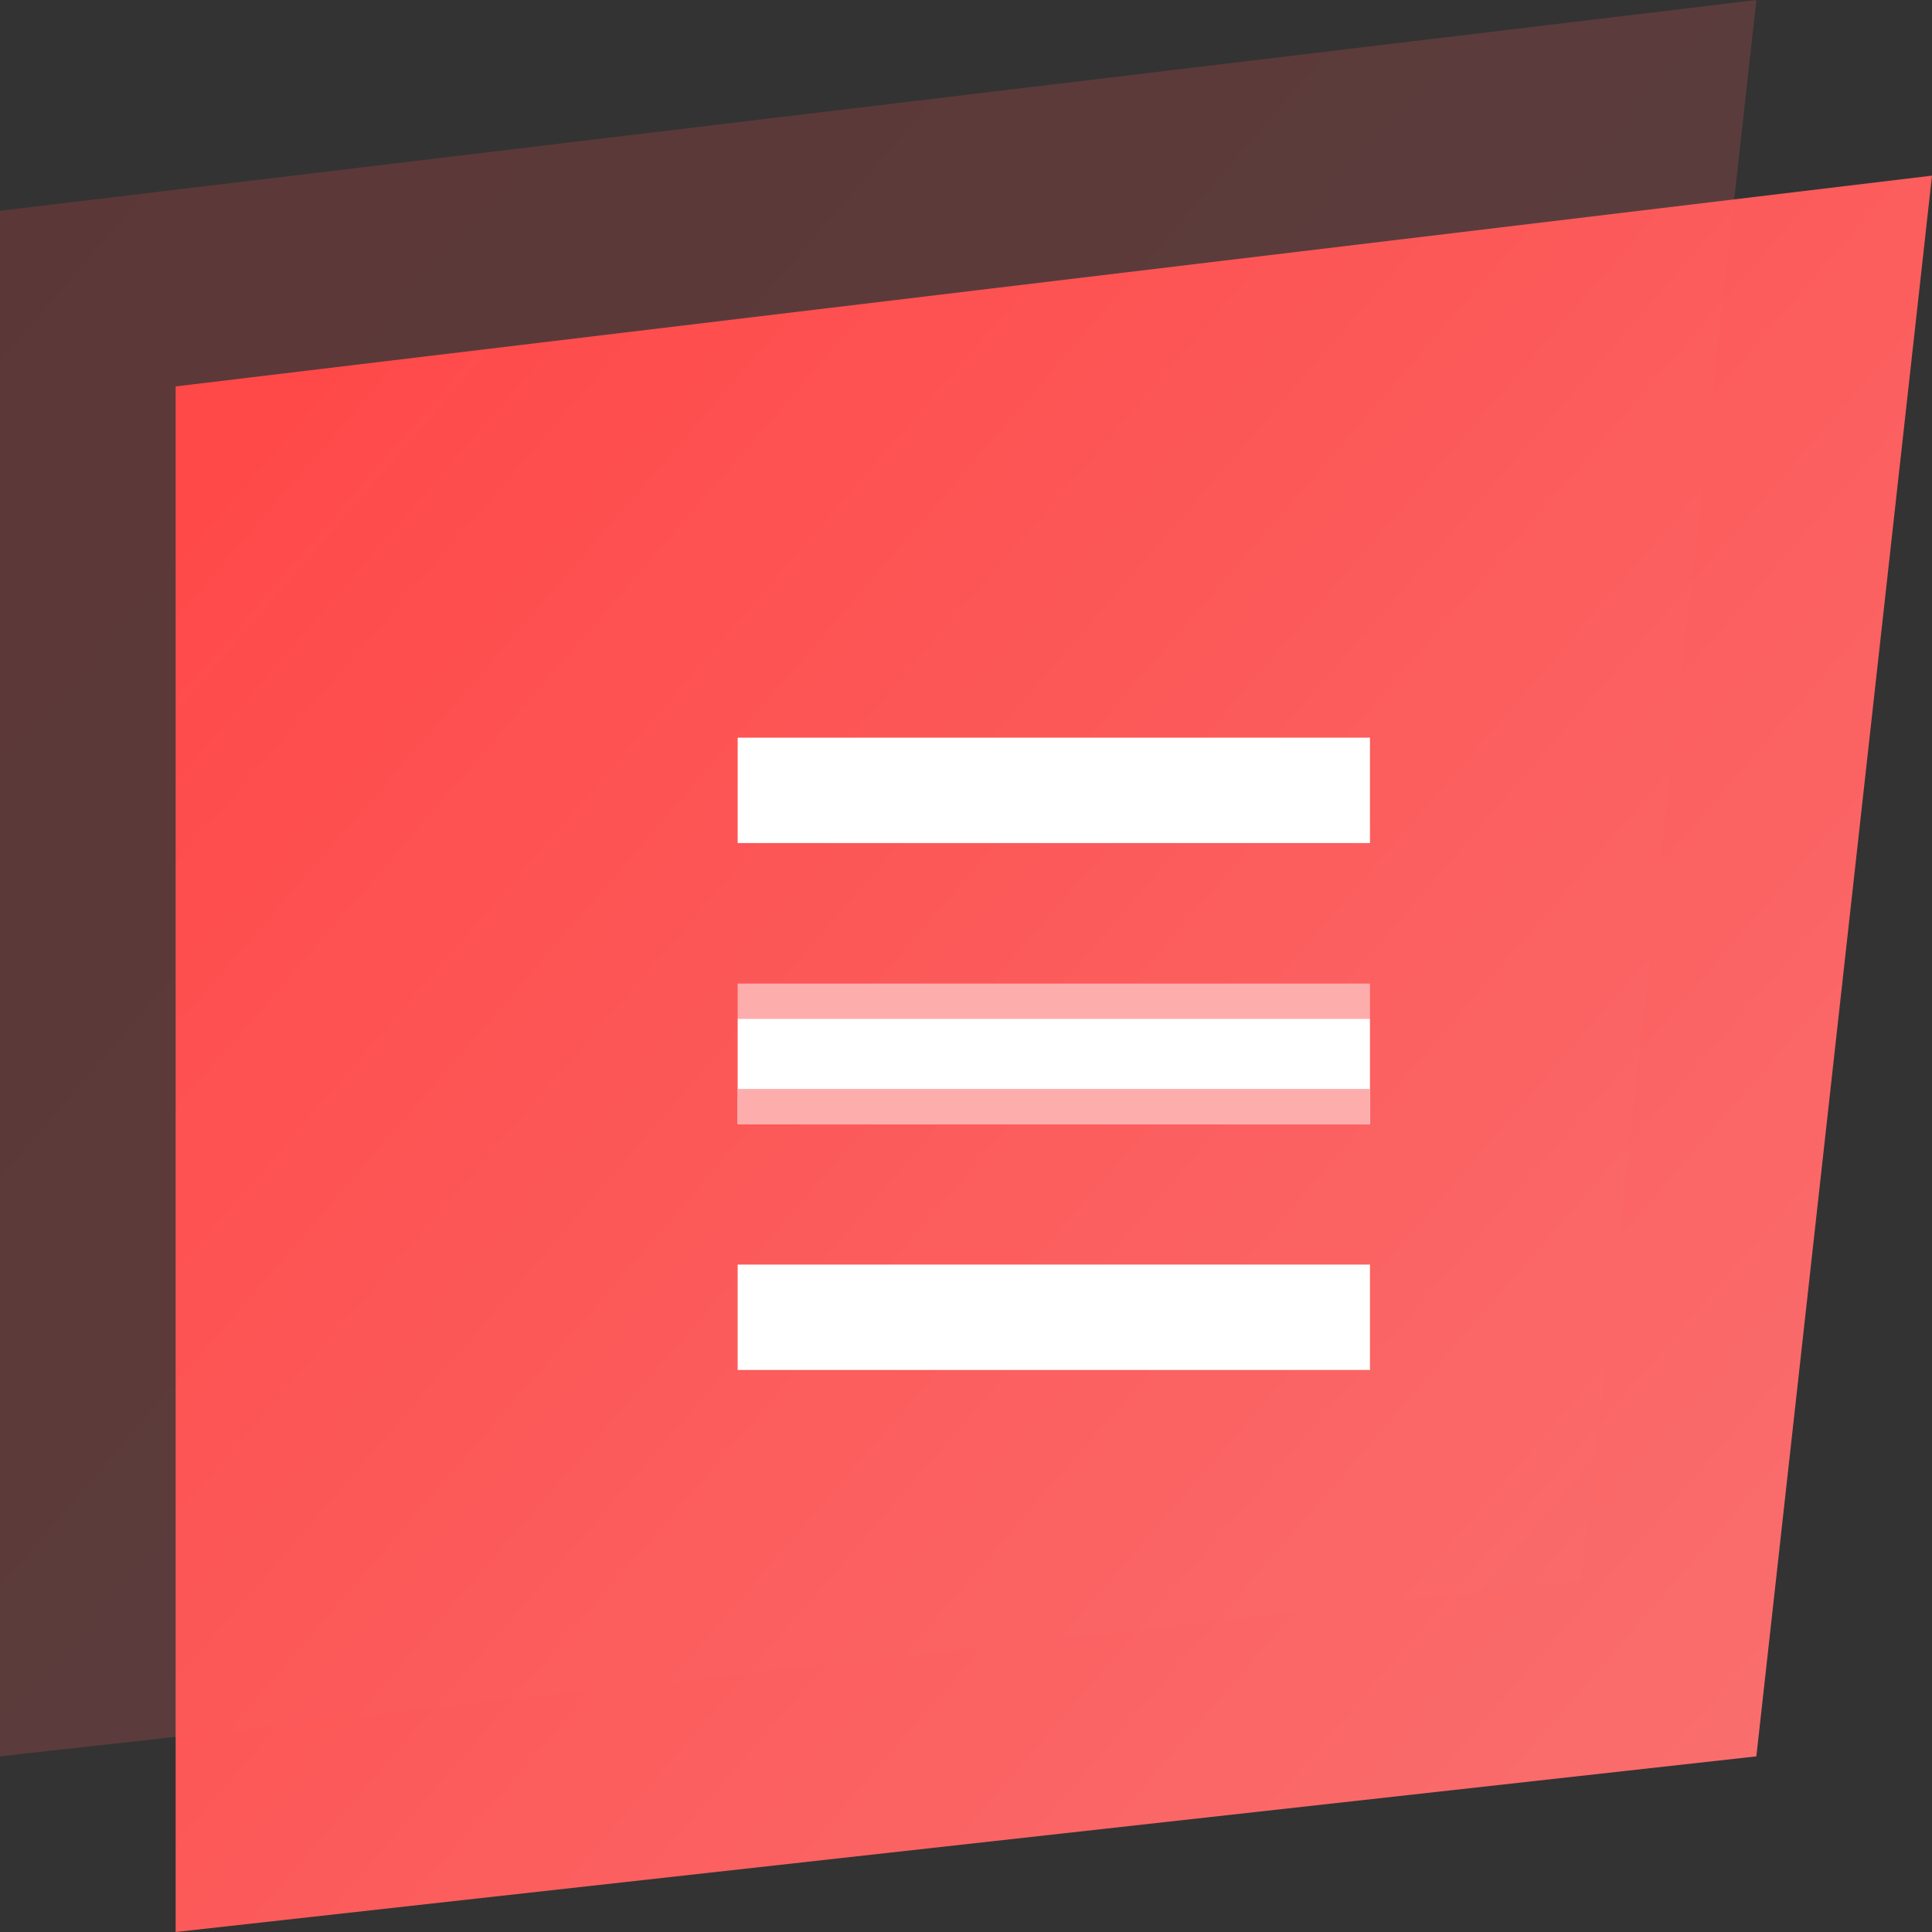
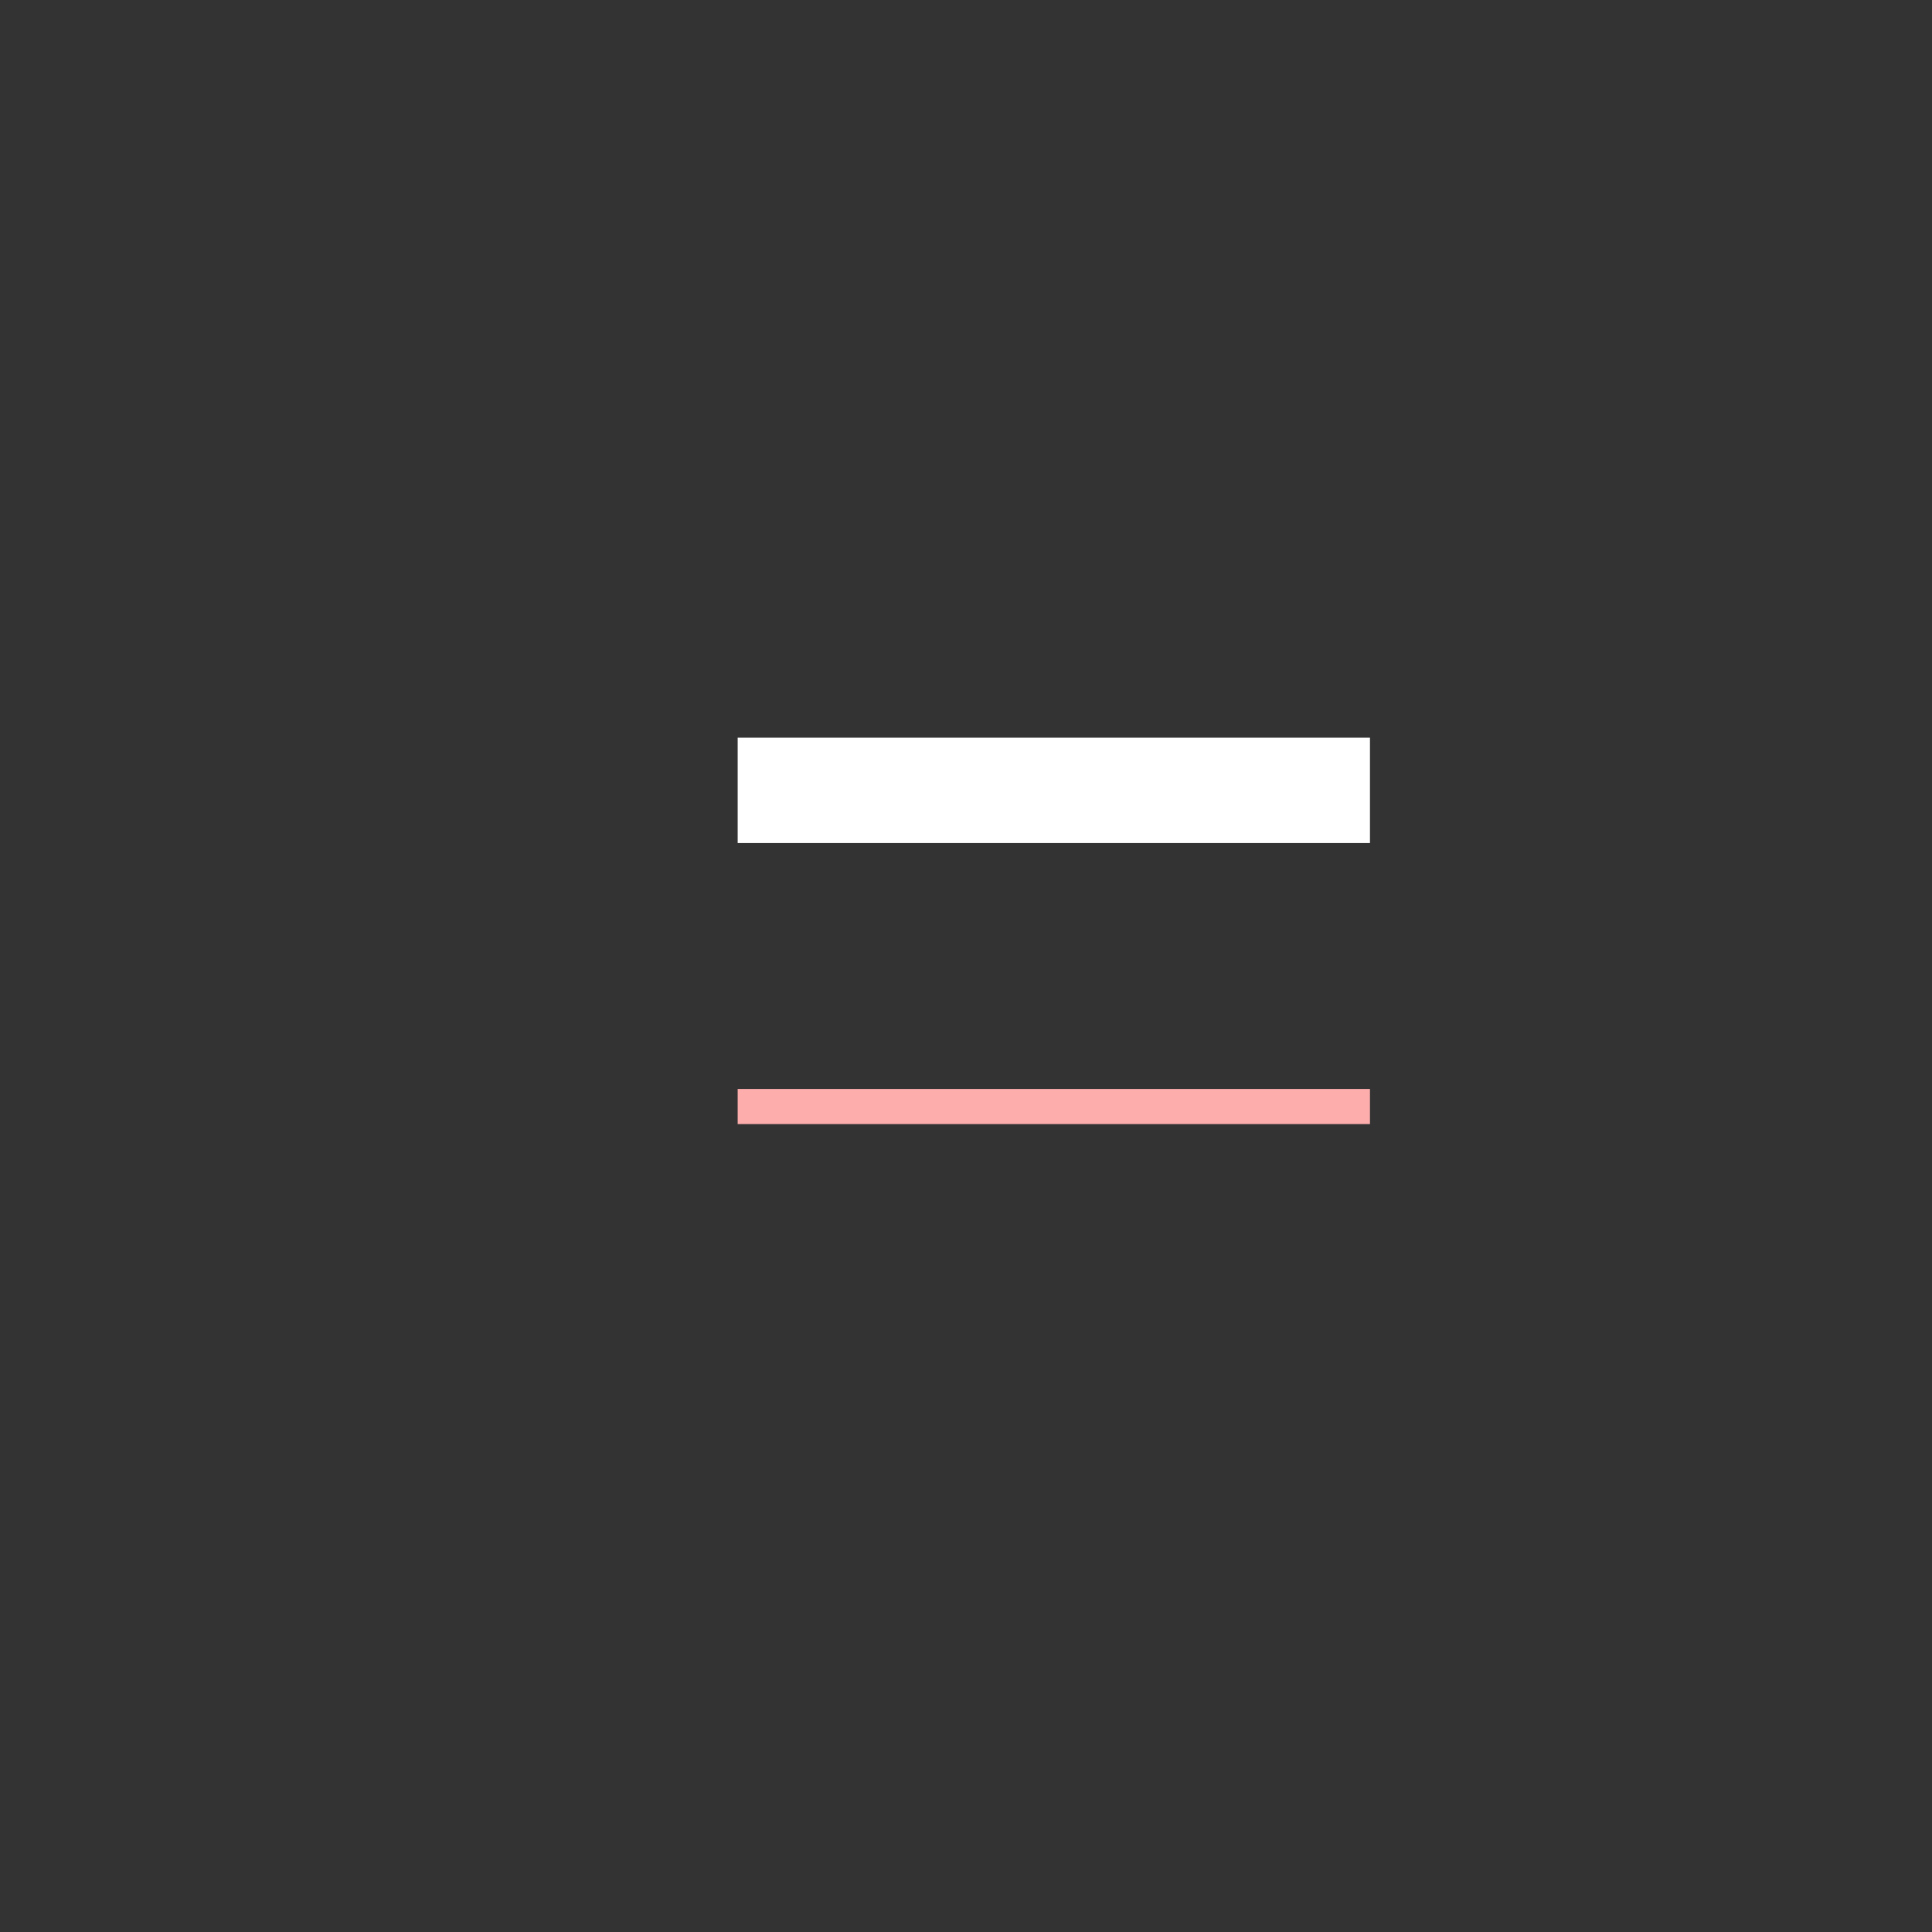
<svg xmlns="http://www.w3.org/2000/svg" width="55" height="55" viewBox="0 0 55 55" fill="none">
  <rect x="0" y="0" width="55" height="55" fill="#333333" stroke="none" />
-   <path d="M5 11L55 5L50 50L5 55V11Z" fill="url(#paint0_linear_599_27)" />
-   <path d="M0 6L50 0L45 45L0 50V6Z" fill="url(#paint1_linear_599_27)" fill-opacity="0.2" />
  <rect x="21" y="21" width="18" height="3" fill="white" />
-   <rect x="21" y="29" width="18" height="3" fill="white" />
-   <rect x="21" y="28" width="18" height="1" fill="#FEADAD" />
  <rect x="21" y="31" width="18" height="1" fill="#FEADAD" />
-   <rect x="21" y="36" width="18" height="3" fill="white" />
  <defs>
    <linearGradient id="paint0_linear_599_27" x1="5" y1="11.777" x2="89" y2="84.5" gradientUnits="userSpaceOnUse">
      <stop stop-color="#FF4747" />
      <stop offset="1" stop-color="#F59090" />
    </linearGradient>
    <linearGradient id="paint1_linear_599_27" x1="3.17757e-07" y1="6.776" x2="84" y2="79.5" gradientUnits="userSpaceOnUse">
      <stop stop-color="#FF4747" />
      <stop offset="1" stop-color="#F59090" />
    </linearGradient>
  </defs>
</svg>